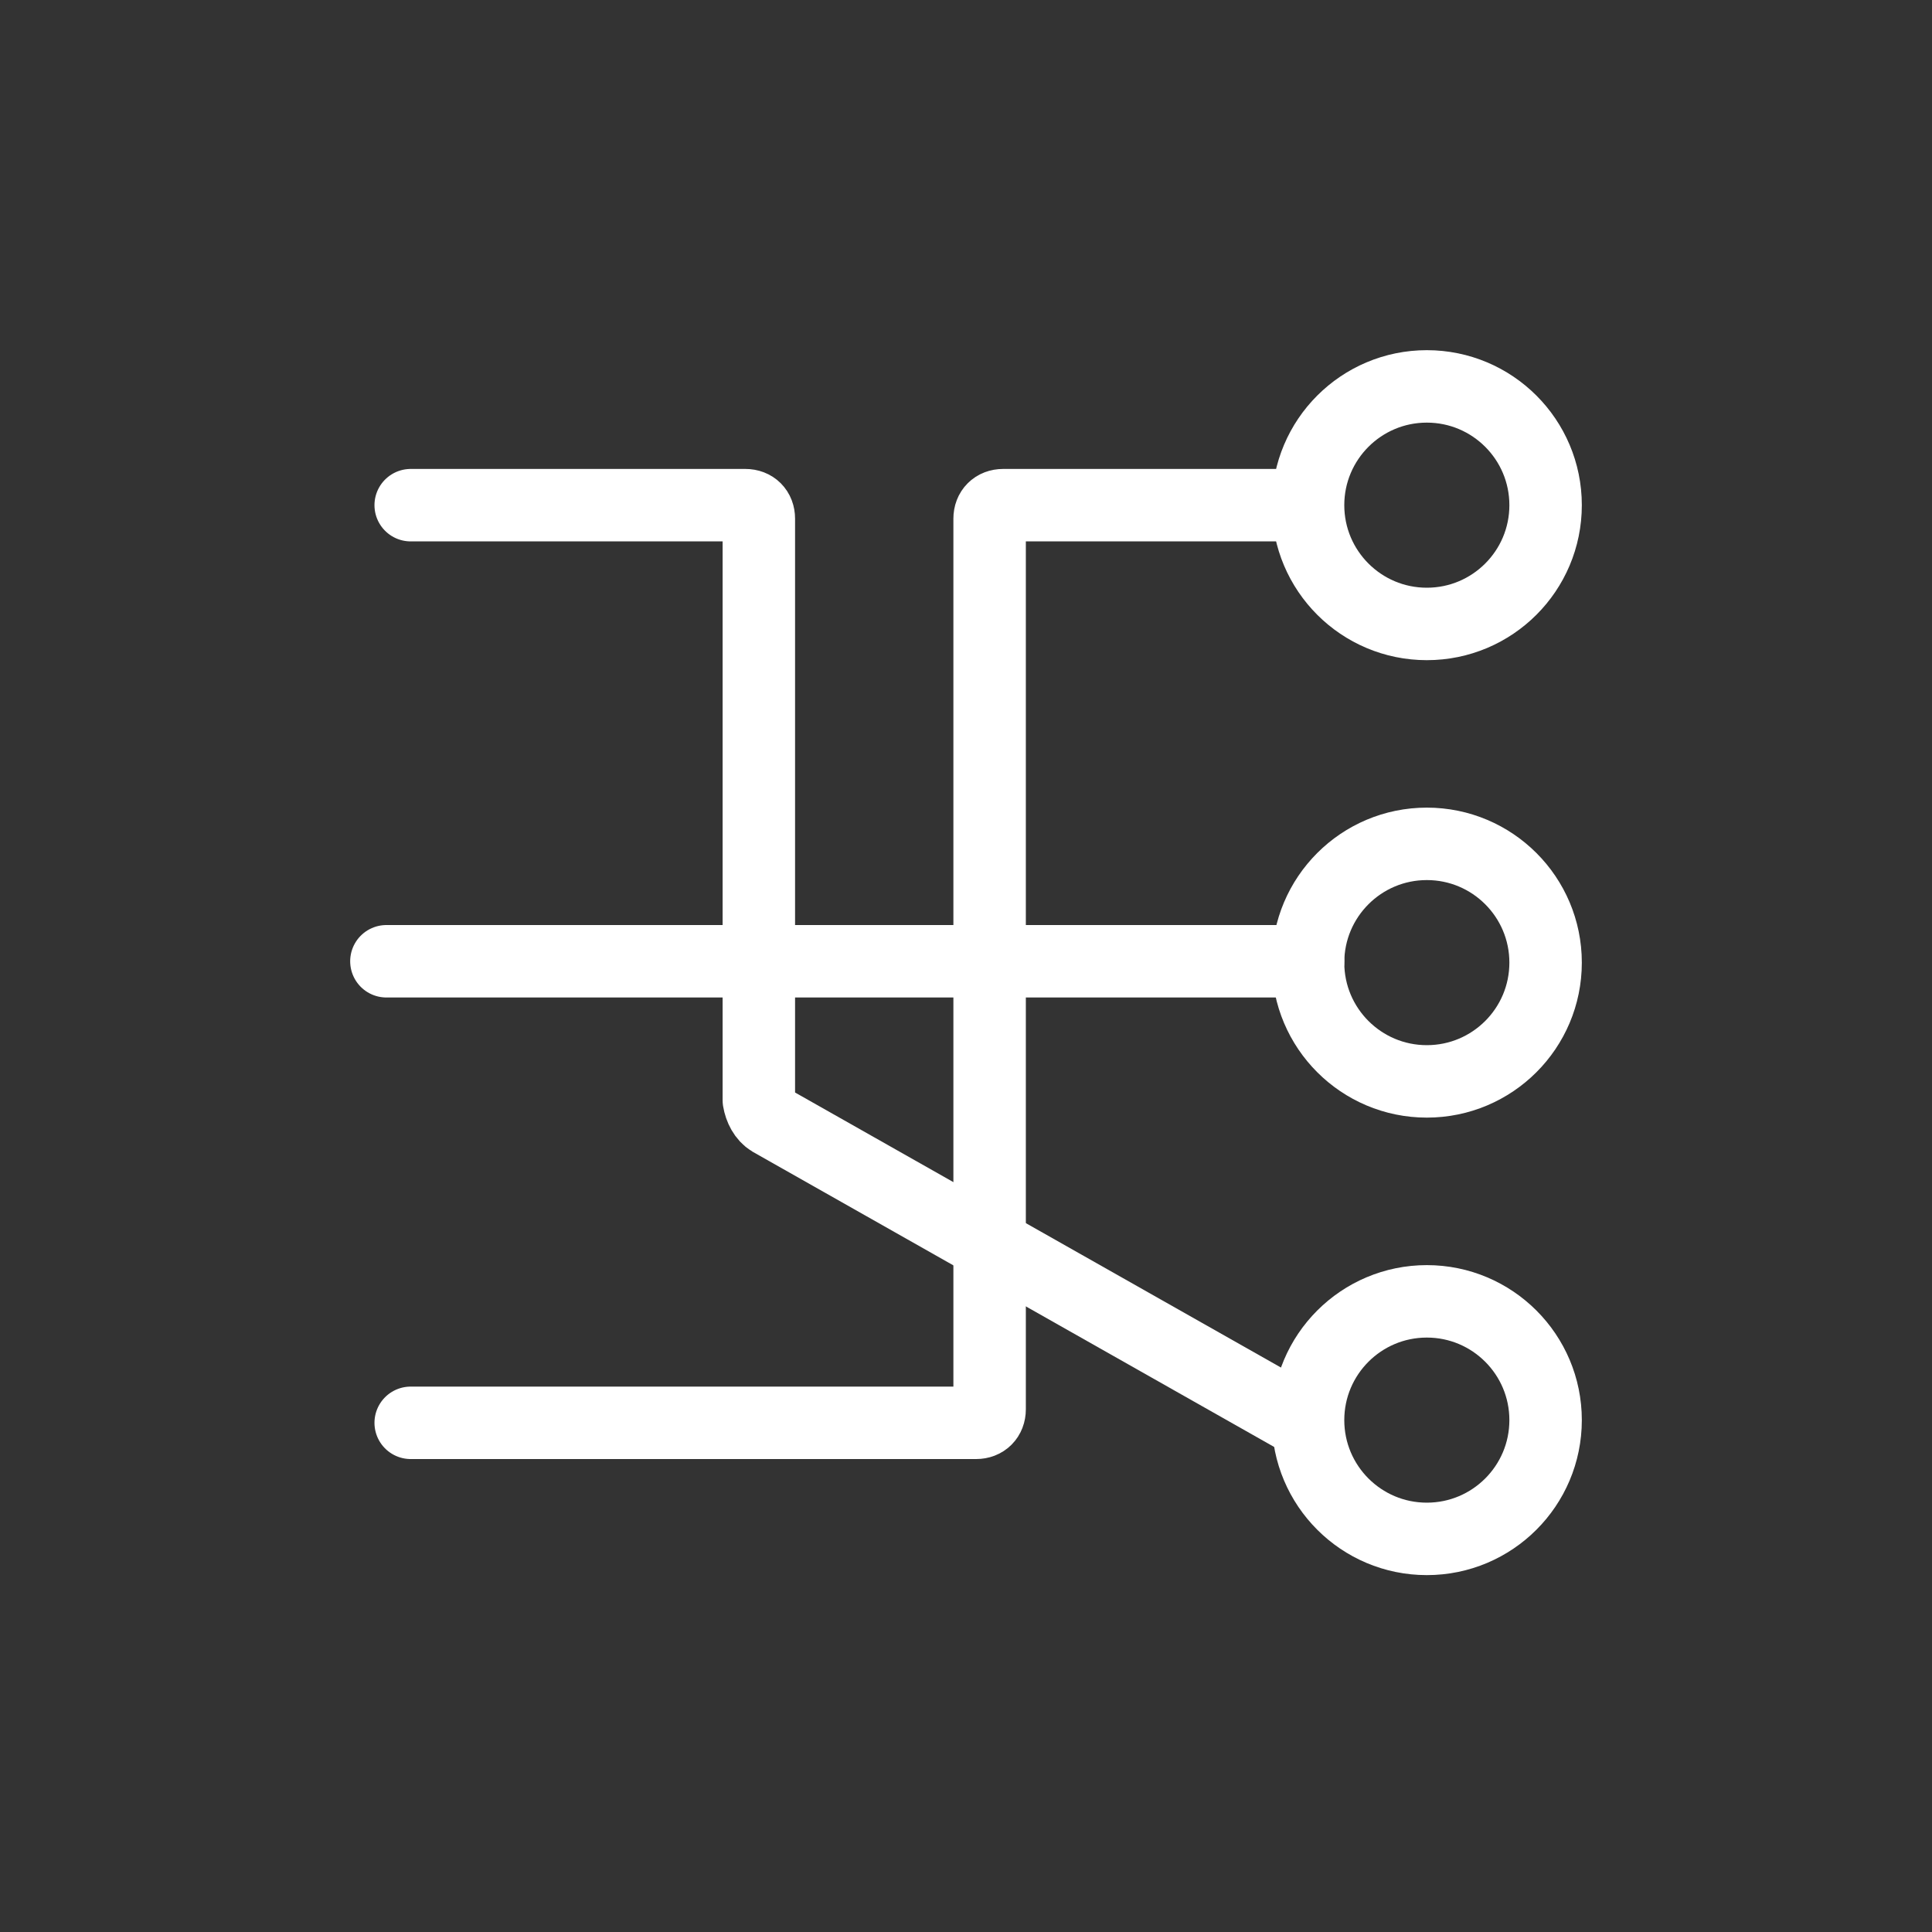
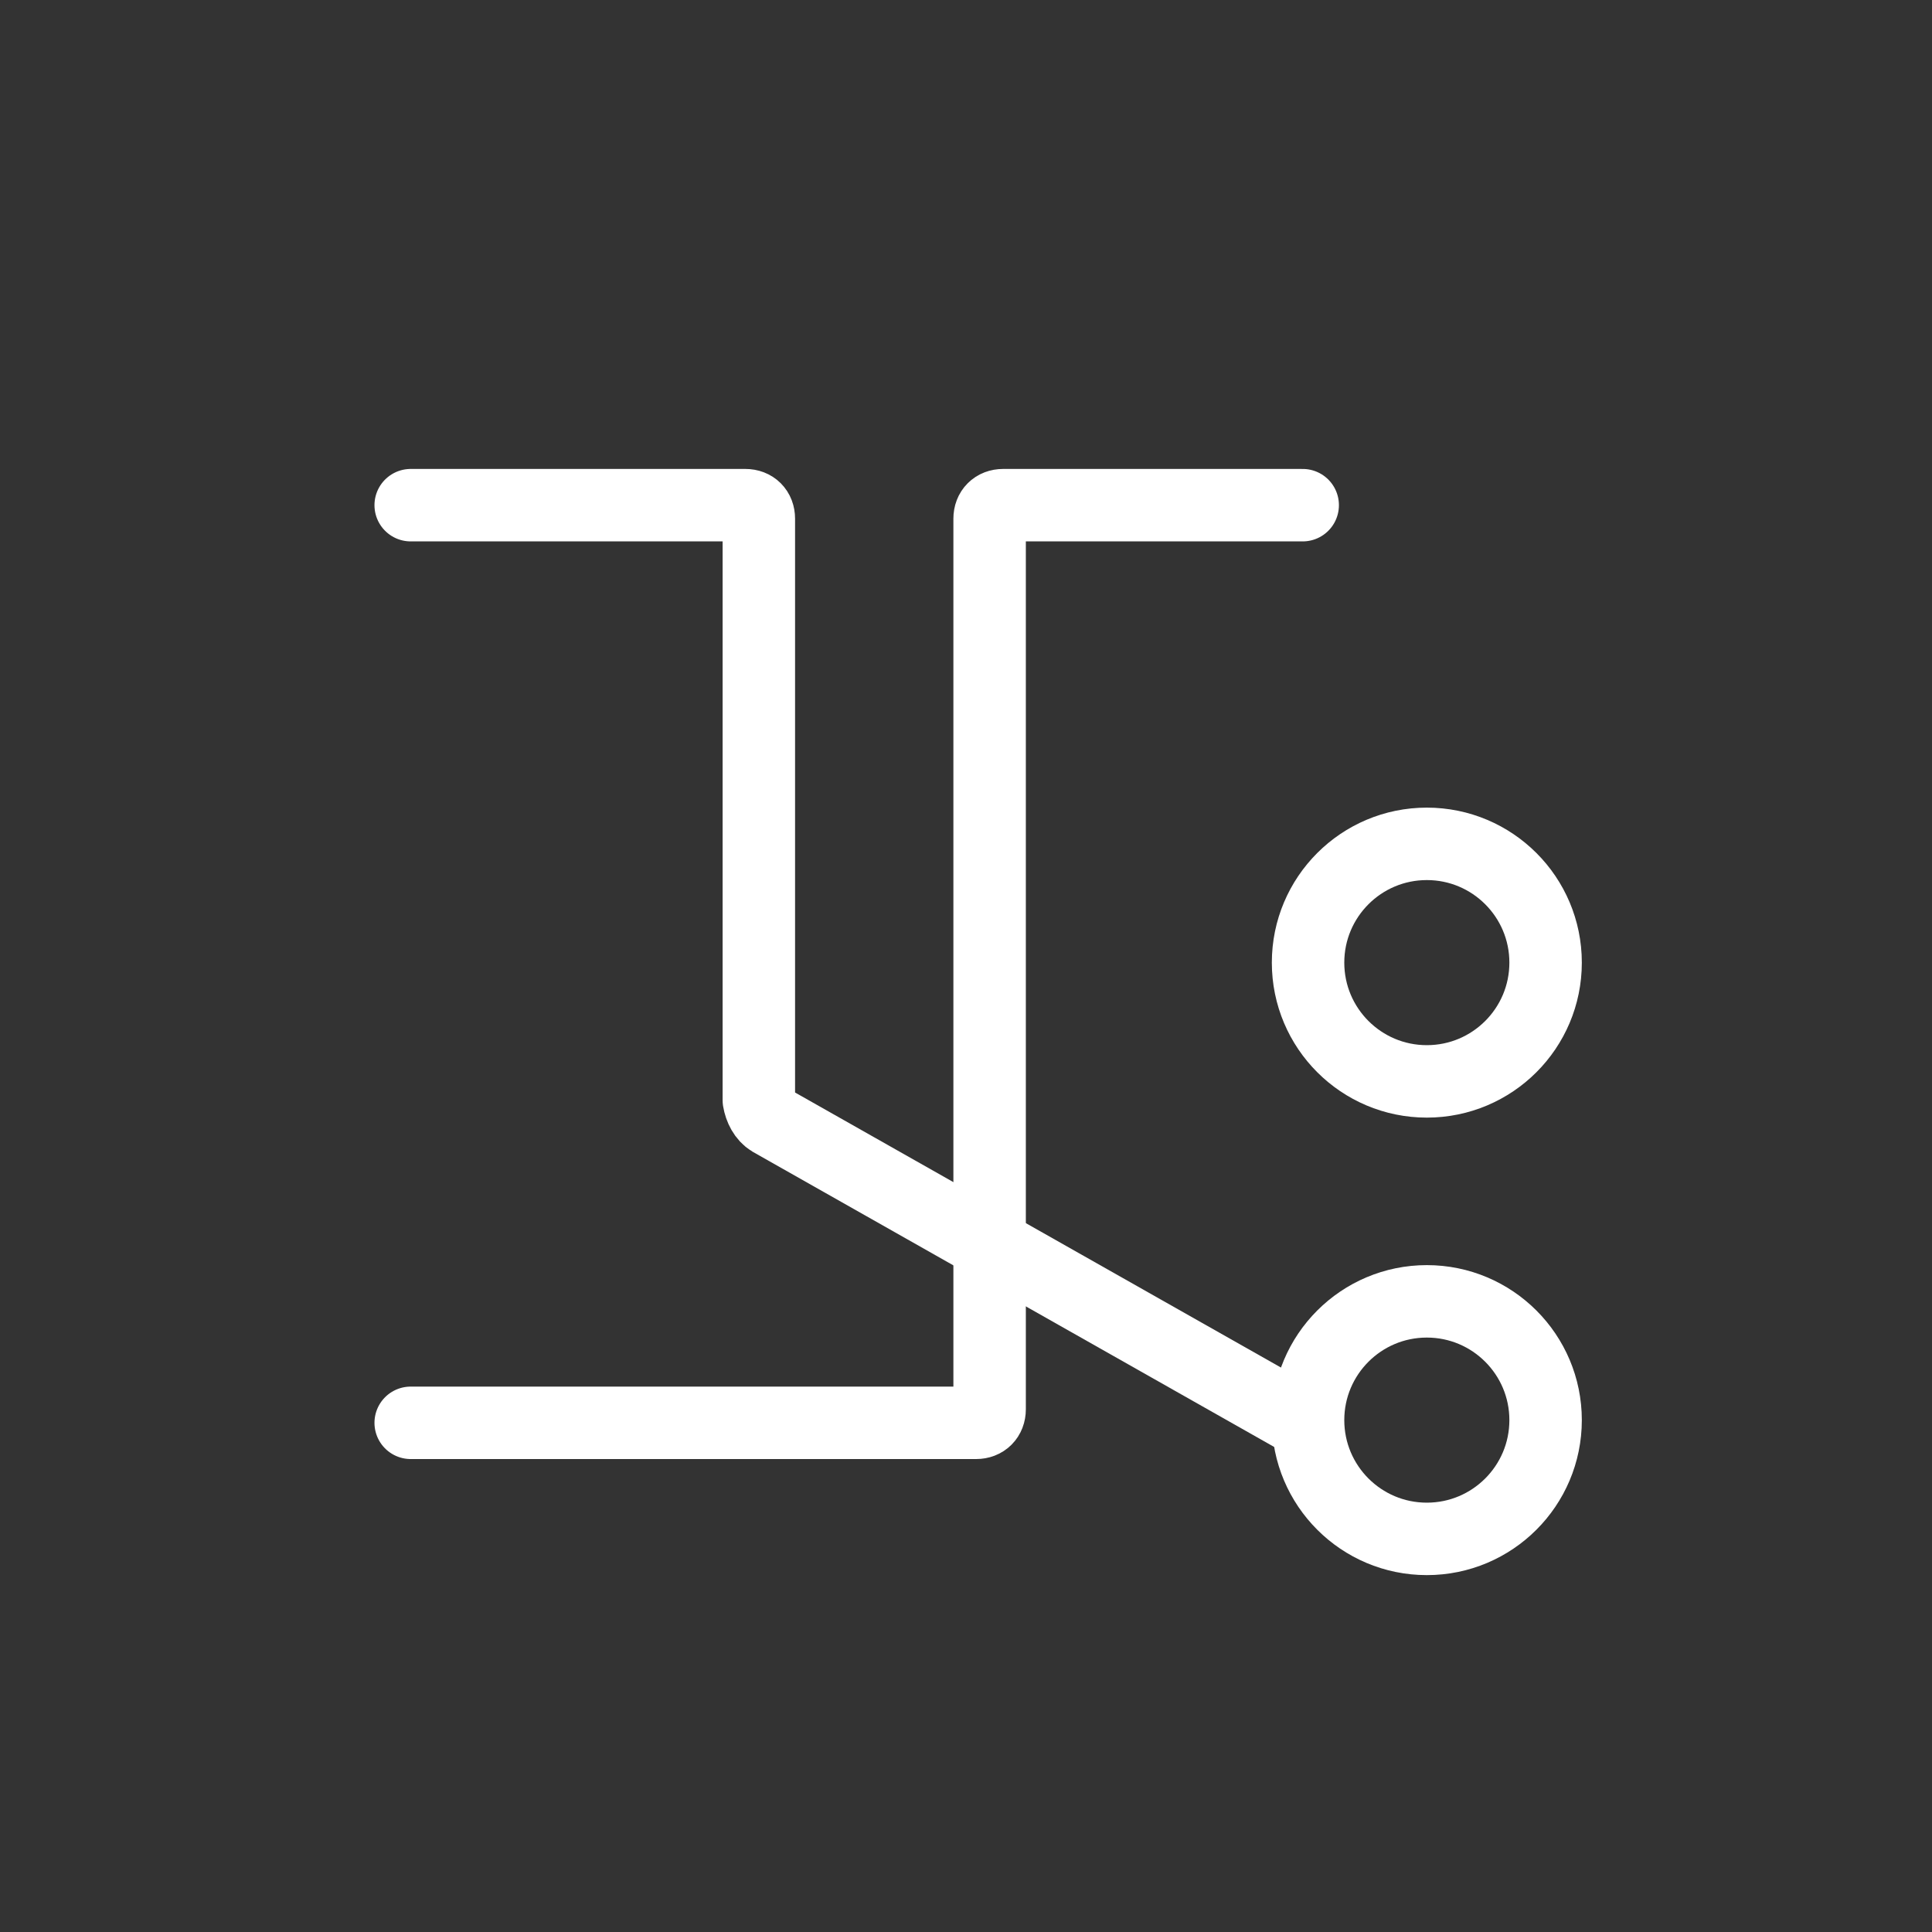
<svg xmlns="http://www.w3.org/2000/svg" width="40px" height="40px" viewBox="0 0 40 40" version="1.1">
  <rect x="0" y="0" width="40" height="40" fill="#333333" stroke="none" />
  <title>cs-icon-journey</title>
  <g id="cs-icon-journey" stroke="none" stroke-width="1" fill="none" fill-rule="evenodd" stroke-linecap="round" stroke-linejoin="round">
    <g id="Customer_Journey-1" transform="translate(8, 8)" stroke="#FFFFFF" stroke-width="1.5">
      <path d="M18.971,2.459 L12.768,2.459 C12.601,2.459 12.489,2.57 12.489,2.738 L12.489,21.178 C12.489,21.346 12.377,21.458 12.21,21.458 L0.503,21.458" id="Path" />
      <path d="M18.971,21.43 L7.963,15.199 C7.823,15.115 7.739,14.948 7.711,14.78 L7.711,2.738 C7.711,2.57 7.6,2.459 7.432,2.459 L0.503,2.459" id="Path" />
-       <line x1="19.083" y1="11.902" x2="0" y2="11.902" id="Path" />
-       <circle id="Oval" cx="21.541" cy="2.459" r="2.459" />
      <circle id="Oval" cx="21.541" cy="11.93" r="2.459" />
      <circle id="Oval" cx="21.541" cy="21.402" r="2.459" />
    </g>
  </g>
</svg>